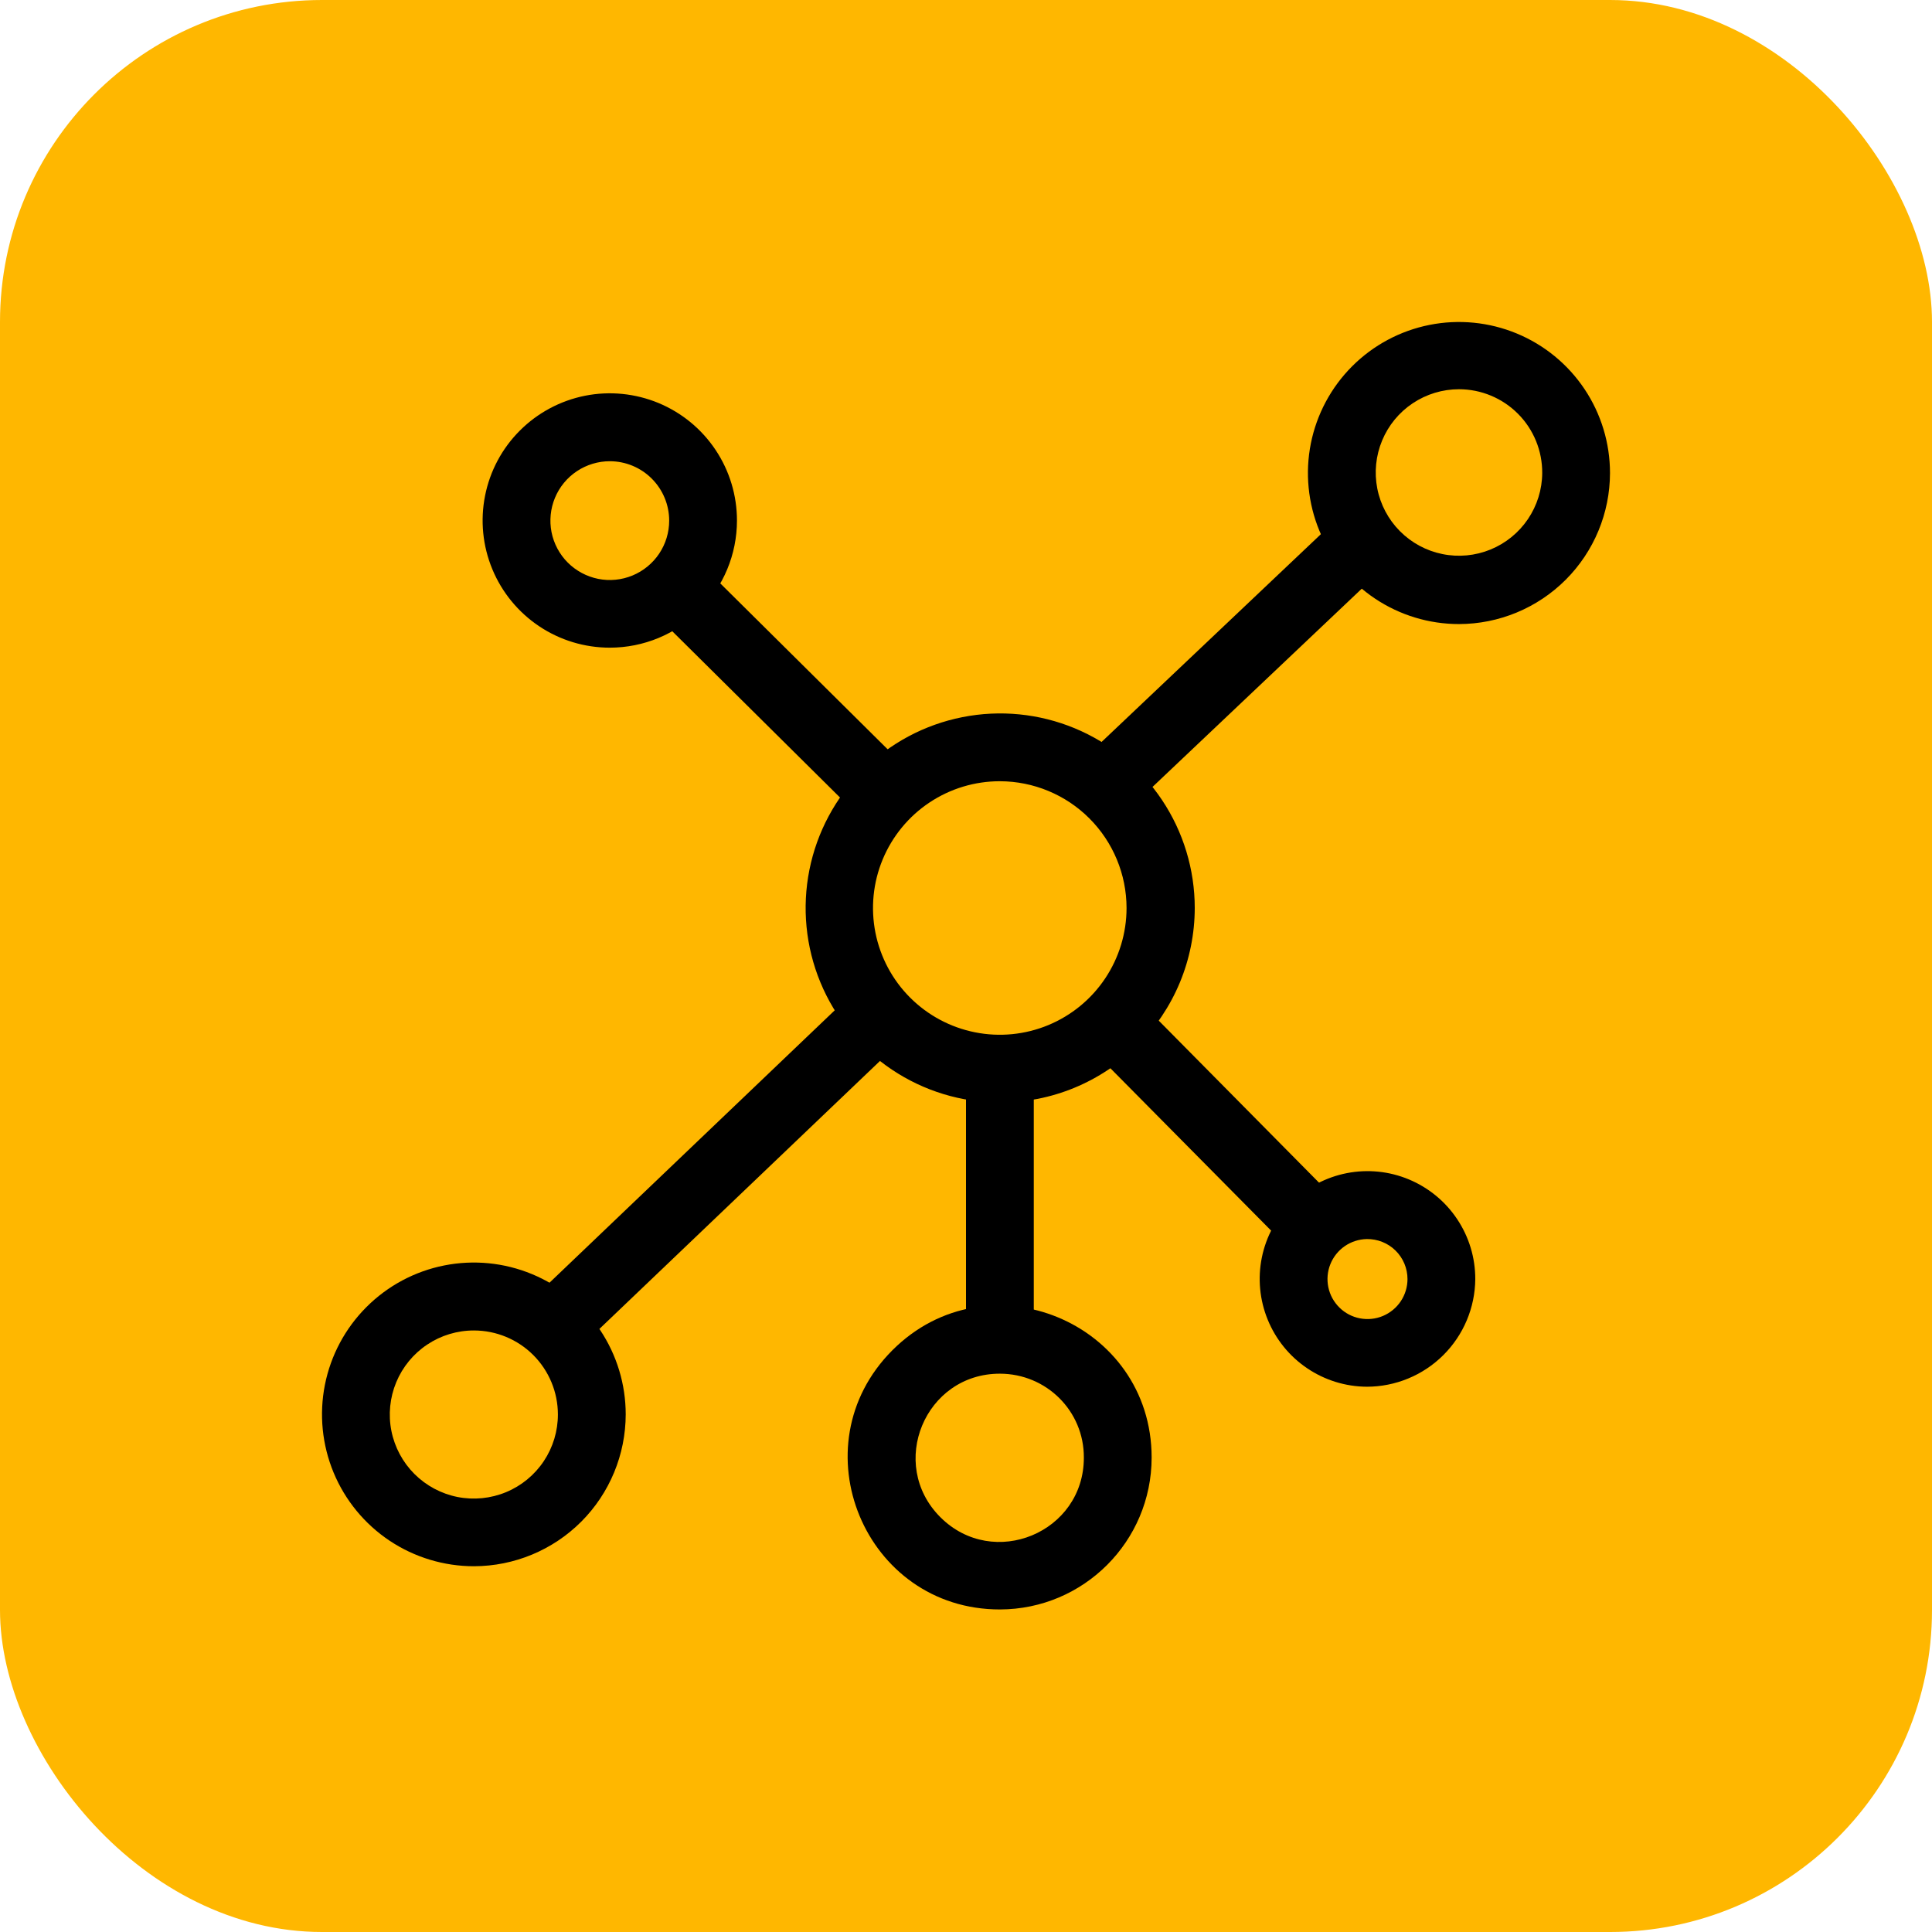
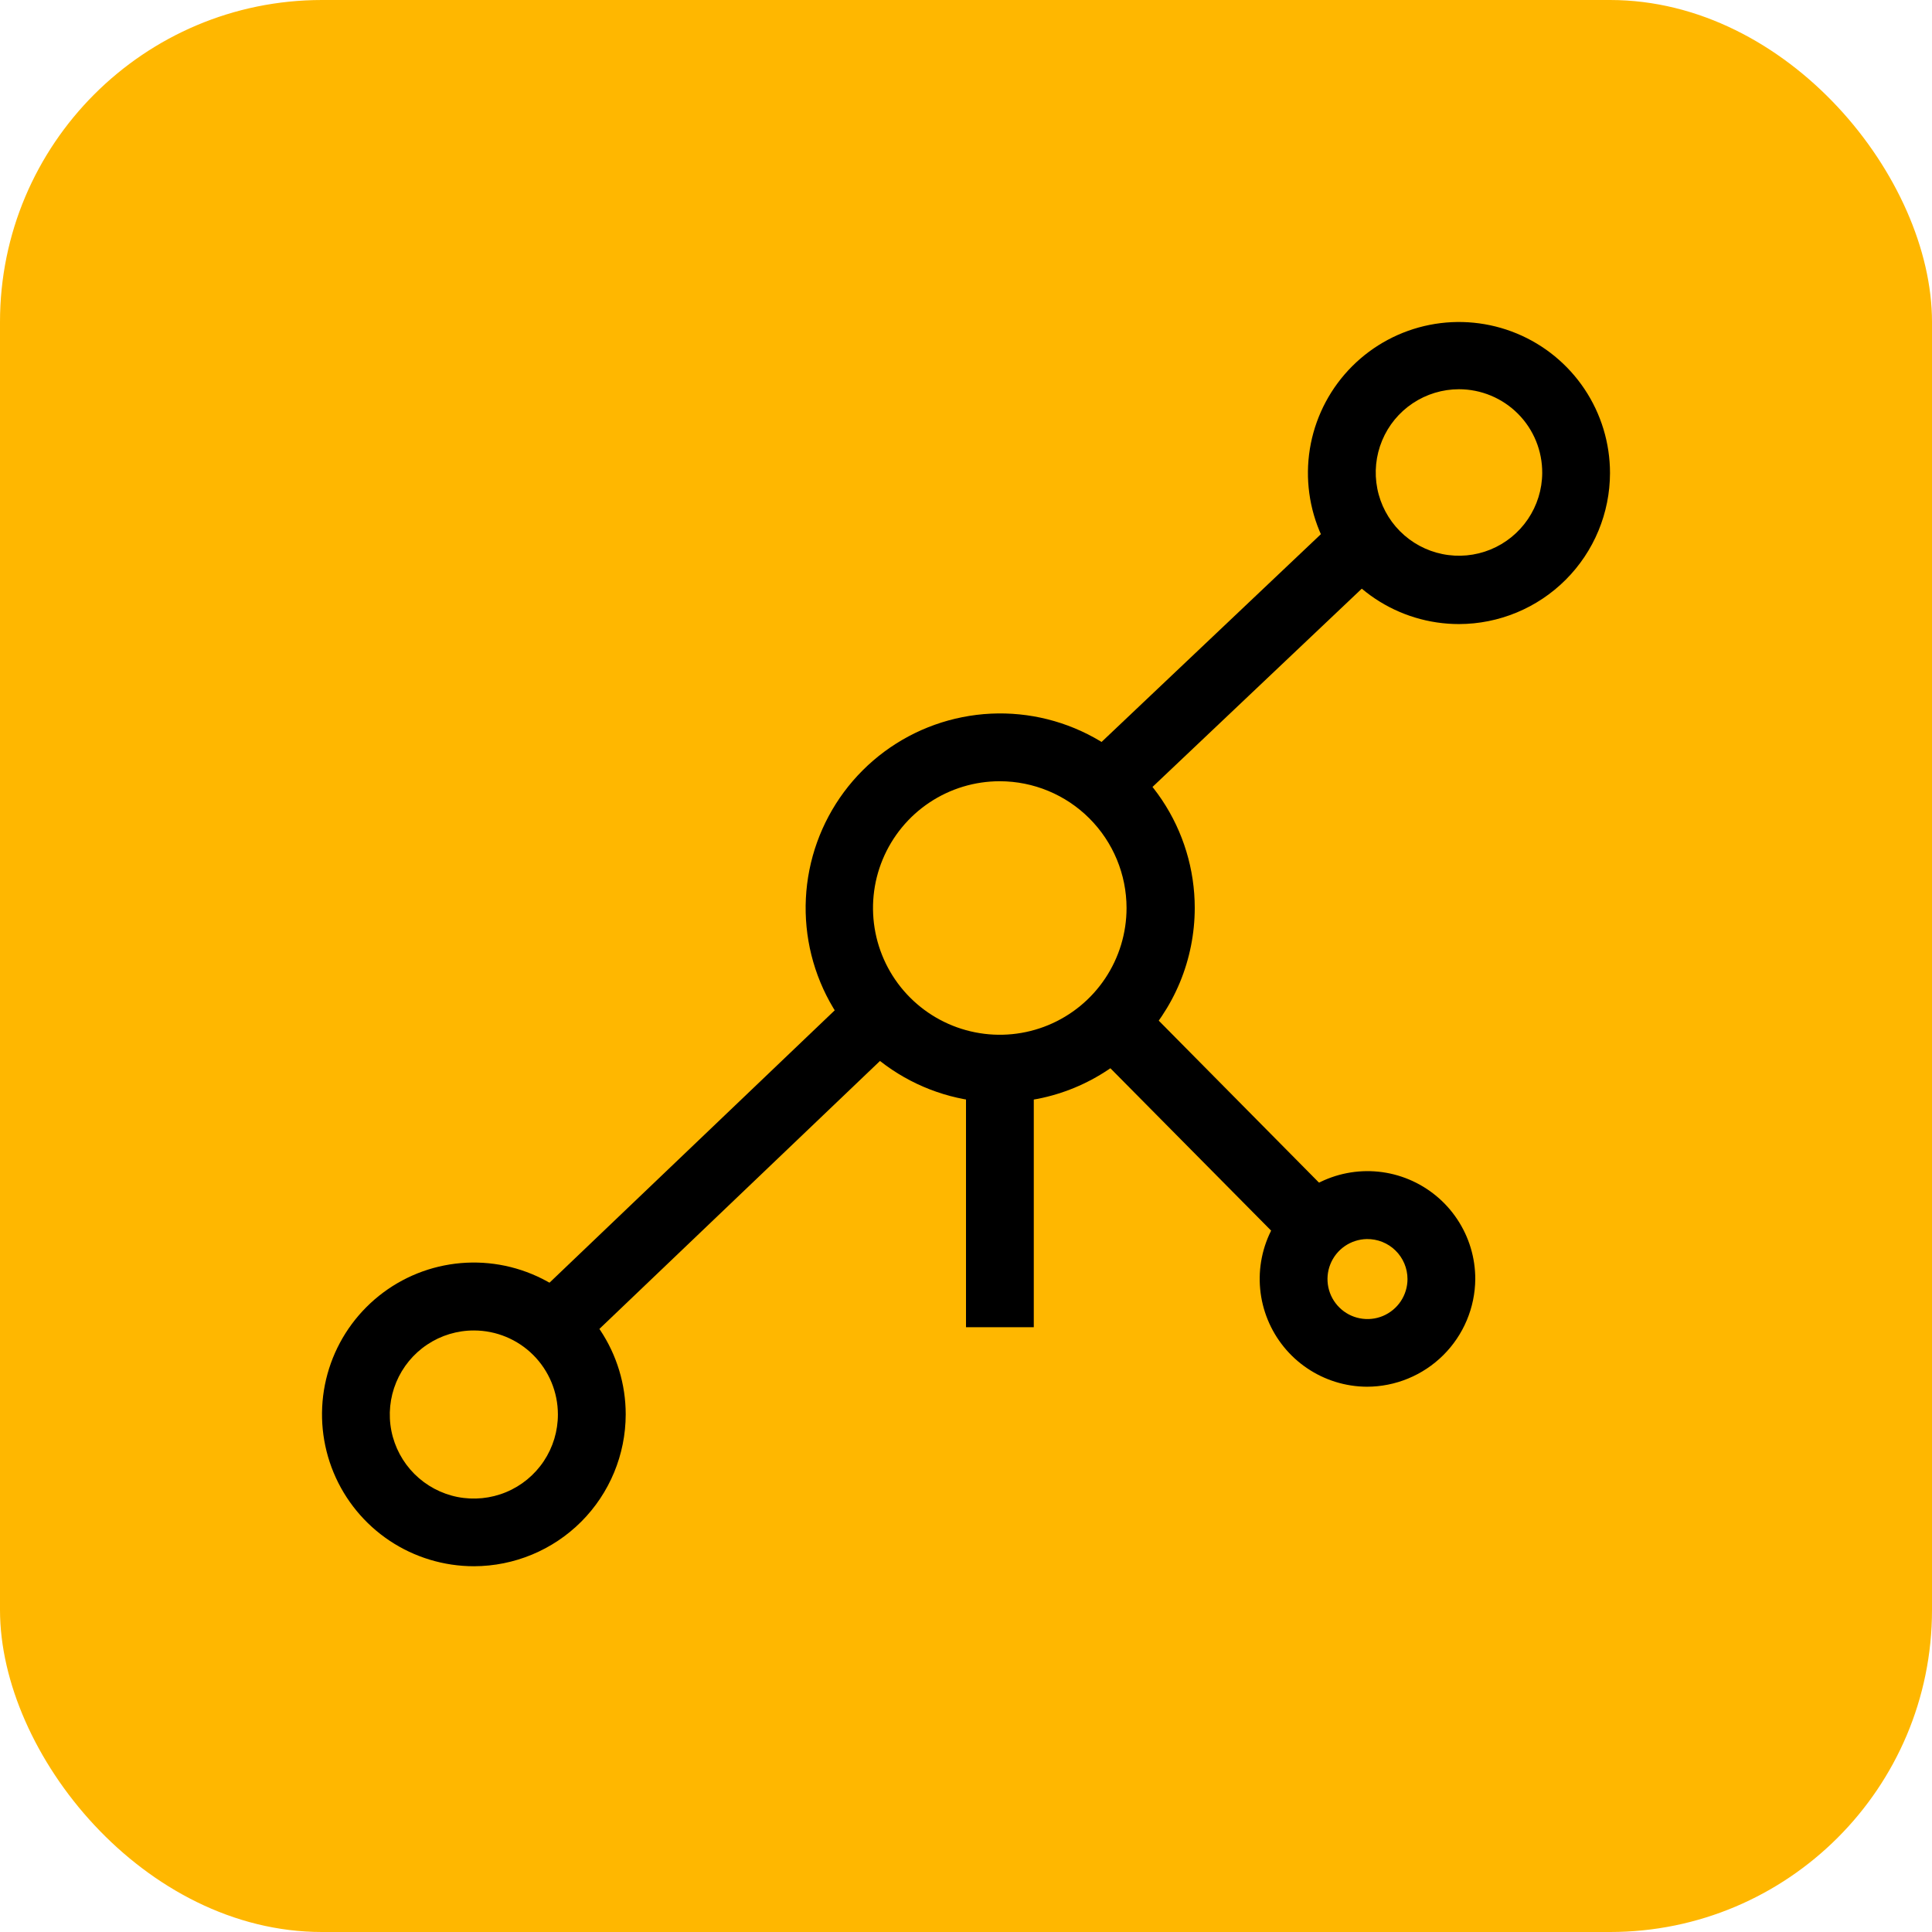
<svg xmlns="http://www.w3.org/2000/svg" width="60" height="60" viewBox="0 0 60 60" fill="none">
  <rect width="60" height="60" rx="10" fill="#FFB700" />
  <g clip-path="url(#clip0_341_43476)">
    <path d="M31.053 34.24C29.859 34.239 28.691 33.883 27.699 33.218C26.706 32.553 25.933 31.609 25.477 30.505C25.021 29.401 24.903 28.186 25.137 27.014C25.371 25.843 25.947 24.767 26.792 23.923C27.637 23.079 28.714 22.504 29.886 22.272C31.058 22.039 32.272 22.159 33.376 22.617C34.479 23.075 35.422 23.849 36.086 24.842C36.75 25.836 37.104 27.004 37.104 28.198C37.103 28.992 36.946 29.779 36.642 30.512C36.337 31.245 35.892 31.911 35.33 32.472C34.768 33.034 34.101 33.478 33.367 33.782C32.634 34.085 31.847 34.241 31.053 34.24ZM31.053 24.262C30.274 24.261 29.513 24.491 28.865 24.923C28.217 25.355 27.712 25.97 27.413 26.689C27.114 27.408 27.036 28.2 27.187 28.964C27.339 29.728 27.713 30.43 28.264 30.981C28.814 31.532 29.516 31.907 30.279 32.059C31.043 32.212 31.835 32.134 32.555 31.836C33.274 31.538 33.889 31.034 34.322 30.386C34.755 29.738 34.986 28.977 34.986 28.198C34.985 27.155 34.57 26.155 33.833 25.417C33.096 24.679 32.096 24.264 31.053 24.262Z" fill="black" />
-     <path d="M31.054 49.983C26.851 49.987 24.744 44.907 27.713 41.934C30.683 38.962 35.765 41.065 35.765 45.267C35.763 47.869 33.655 49.978 31.054 49.983ZM31.054 42.661C28.726 42.657 27.558 45.471 29.203 47.117C30.849 48.763 33.664 47.595 33.66 45.267C33.667 43.822 32.499 42.663 31.054 42.661Z" fill="black" />
    <path d="M14.72 48.641C13.787 48.641 12.875 48.365 12.099 47.848C11.323 47.33 10.718 46.594 10.36 45.732C10.003 44.871 9.909 43.922 10.09 43.007C10.272 42.092 10.72 41.252 11.38 40.592C12.039 39.932 12.879 39.482 13.794 39.3C14.709 39.118 15.658 39.211 16.52 39.568C17.381 39.924 18.118 40.529 18.637 41.304C19.155 42.08 19.432 42.992 19.432 43.925C19.43 45.174 18.934 46.373 18.051 47.257C17.167 48.141 15.97 48.638 14.72 48.641ZM14.72 41.319C14.203 41.318 13.698 41.47 13.268 41.757C12.838 42.043 12.503 42.451 12.305 42.928C12.107 43.405 12.055 43.931 12.155 44.437C12.256 44.944 12.505 45.41 12.87 45.775C13.235 46.14 13.701 46.389 14.207 46.49C14.714 46.59 15.24 46.538 15.717 46.34C16.194 46.142 16.602 45.807 16.888 45.377C17.175 44.947 17.327 44.441 17.326 43.925C17.325 43.234 17.05 42.572 16.562 42.083C16.073 41.594 15.411 41.32 14.72 41.319Z" fill="black" />
    <path d="M45.31 19.381C44.382 19.381 43.475 19.106 42.704 18.591C41.932 18.075 41.331 17.343 40.976 16.485C40.621 15.628 40.528 14.685 40.709 13.775C40.89 12.866 41.337 12.03 41.993 11.374C42.649 10.718 43.485 10.271 44.395 10.09C45.304 9.909 46.248 10.002 47.105 10.357C47.962 10.712 48.694 11.313 49.21 12.085C49.725 12.856 50 13.763 50 14.691C49.998 15.934 49.503 17.126 48.624 18.005C47.745 18.884 46.553 19.379 45.31 19.381ZM45.31 12.088C44.799 12.088 44.3 12.24 43.875 12.523C43.45 12.806 43.119 13.209 42.923 13.681C42.727 14.152 42.675 14.671 42.773 15.172C42.871 15.673 43.116 16.134 43.476 16.496C43.836 16.858 44.295 17.106 44.795 17.207C45.295 17.309 45.815 17.26 46.287 17.067C46.76 16.874 47.165 16.545 47.451 16.122C47.737 15.699 47.892 15.201 47.895 14.691C47.897 14.35 47.832 14.012 47.703 13.696C47.574 13.38 47.384 13.093 47.144 12.852C46.903 12.61 46.618 12.418 46.303 12.287C45.988 12.156 45.651 12.088 45.31 12.088Z" fill="black" />
    <path d="M42.447 43.066C41.786 43.062 41.141 42.862 40.593 42.491C40.045 42.121 39.62 41.596 39.37 40.984C39.12 40.372 39.056 39.699 39.188 39.051C39.32 38.403 39.641 37.809 40.11 37.343C40.58 36.877 41.177 36.56 41.826 36.433C42.475 36.306 43.147 36.374 43.757 36.629C44.367 36.884 44.889 37.313 45.255 37.864C45.622 38.414 45.817 39.061 45.816 39.723C45.809 40.612 45.451 41.462 44.82 42.088C44.189 42.714 43.336 43.066 42.447 43.066ZM42.447 38.48C42.203 38.485 41.965 38.561 41.763 38.7C41.562 38.839 41.406 39.034 41.315 39.262C41.224 39.489 41.203 39.738 41.253 39.978C41.303 40.217 41.423 40.437 41.598 40.608C41.772 40.78 41.993 40.896 42.234 40.942C42.474 40.988 42.723 40.963 42.949 40.868C43.174 40.773 43.367 40.614 43.503 40.41C43.638 40.207 43.711 39.967 43.711 39.723C43.711 39.558 43.678 39.394 43.614 39.242C43.55 39.09 43.457 38.952 43.339 38.837C43.222 38.721 43.082 38.63 42.929 38.569C42.776 38.508 42.612 38.478 42.447 38.48Z" fill="black" />
-     <path d="M18.942 20.114C18.16 20.115 17.396 19.884 16.746 19.45C16.096 19.016 15.589 18.399 15.29 17.678C14.99 16.956 14.912 16.161 15.064 15.395C15.216 14.628 15.592 13.924 16.145 13.372C16.698 12.819 17.402 12.443 18.168 12.29C18.935 12.138 19.729 12.217 20.451 12.516C21.173 12.816 21.79 13.323 22.223 13.973C22.657 14.623 22.888 15.387 22.887 16.169C22.886 17.215 22.47 18.217 21.73 18.957C20.991 19.697 19.988 20.113 18.942 20.114ZM18.942 14.324C18.577 14.323 18.22 14.431 17.916 14.633C17.612 14.835 17.375 15.123 17.235 15.46C17.095 15.797 17.058 16.168 17.128 16.526C17.199 16.884 17.375 17.213 17.632 17.471C17.89 17.729 18.219 17.905 18.576 17.977C18.934 18.049 19.305 18.012 19.642 17.873C19.98 17.733 20.268 17.497 20.471 17.194C20.674 16.89 20.782 16.534 20.782 16.169C20.782 15.68 20.588 15.212 20.243 14.866C19.898 14.52 19.43 14.325 18.942 14.324Z" fill="black" />
    <path d="M33.584 23.635L41.584 16.056L43.032 17.58L35.032 25.159L33.584 23.635Z" fill="black" />
-     <path d="M26.73 25.405L20.414 19.144L21.896 17.649L28.212 23.91L26.73 25.405Z" fill="black" />
    <path d="M16.48 40.394L26.586 30.743L28.043 32.267L17.937 41.918L16.48 40.394Z" fill="black" />
    <path d="M40.073 38.821L33.82 32.505L35.319 31.023L41.58 37.352L40.073 38.821Z" fill="black" />
    <path d="M30 41.218V33.473H32.105V41.218H30Z" fill="black" />
  </g>
  <defs>
    <clipPath id="clip0_341_43476">
      <rect width="40" height="40" fill="white" transform="translate(10 10)" />
    </clipPath>
  </defs>
</svg>